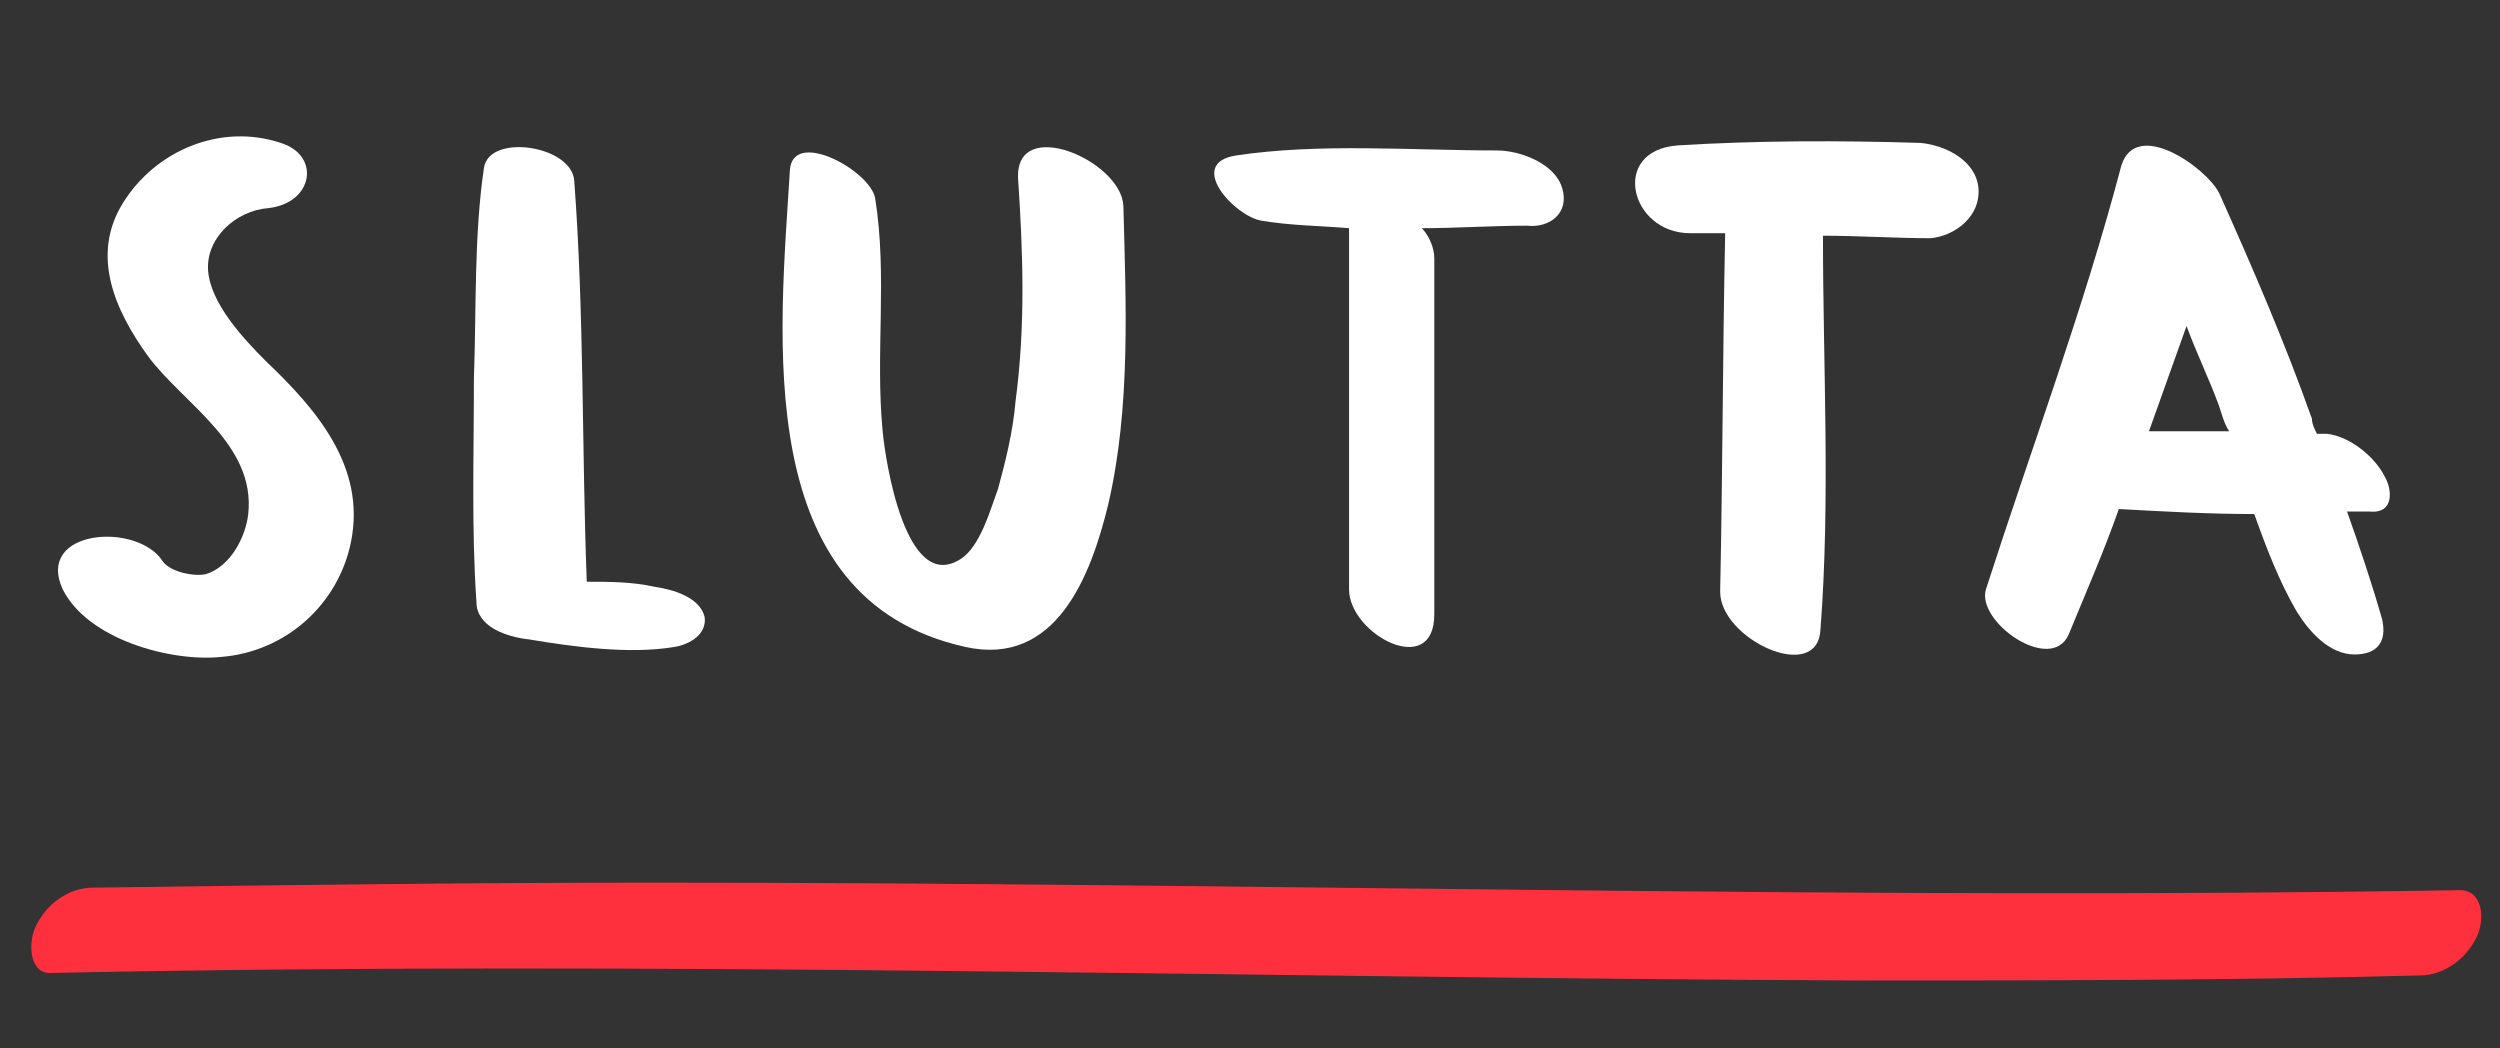
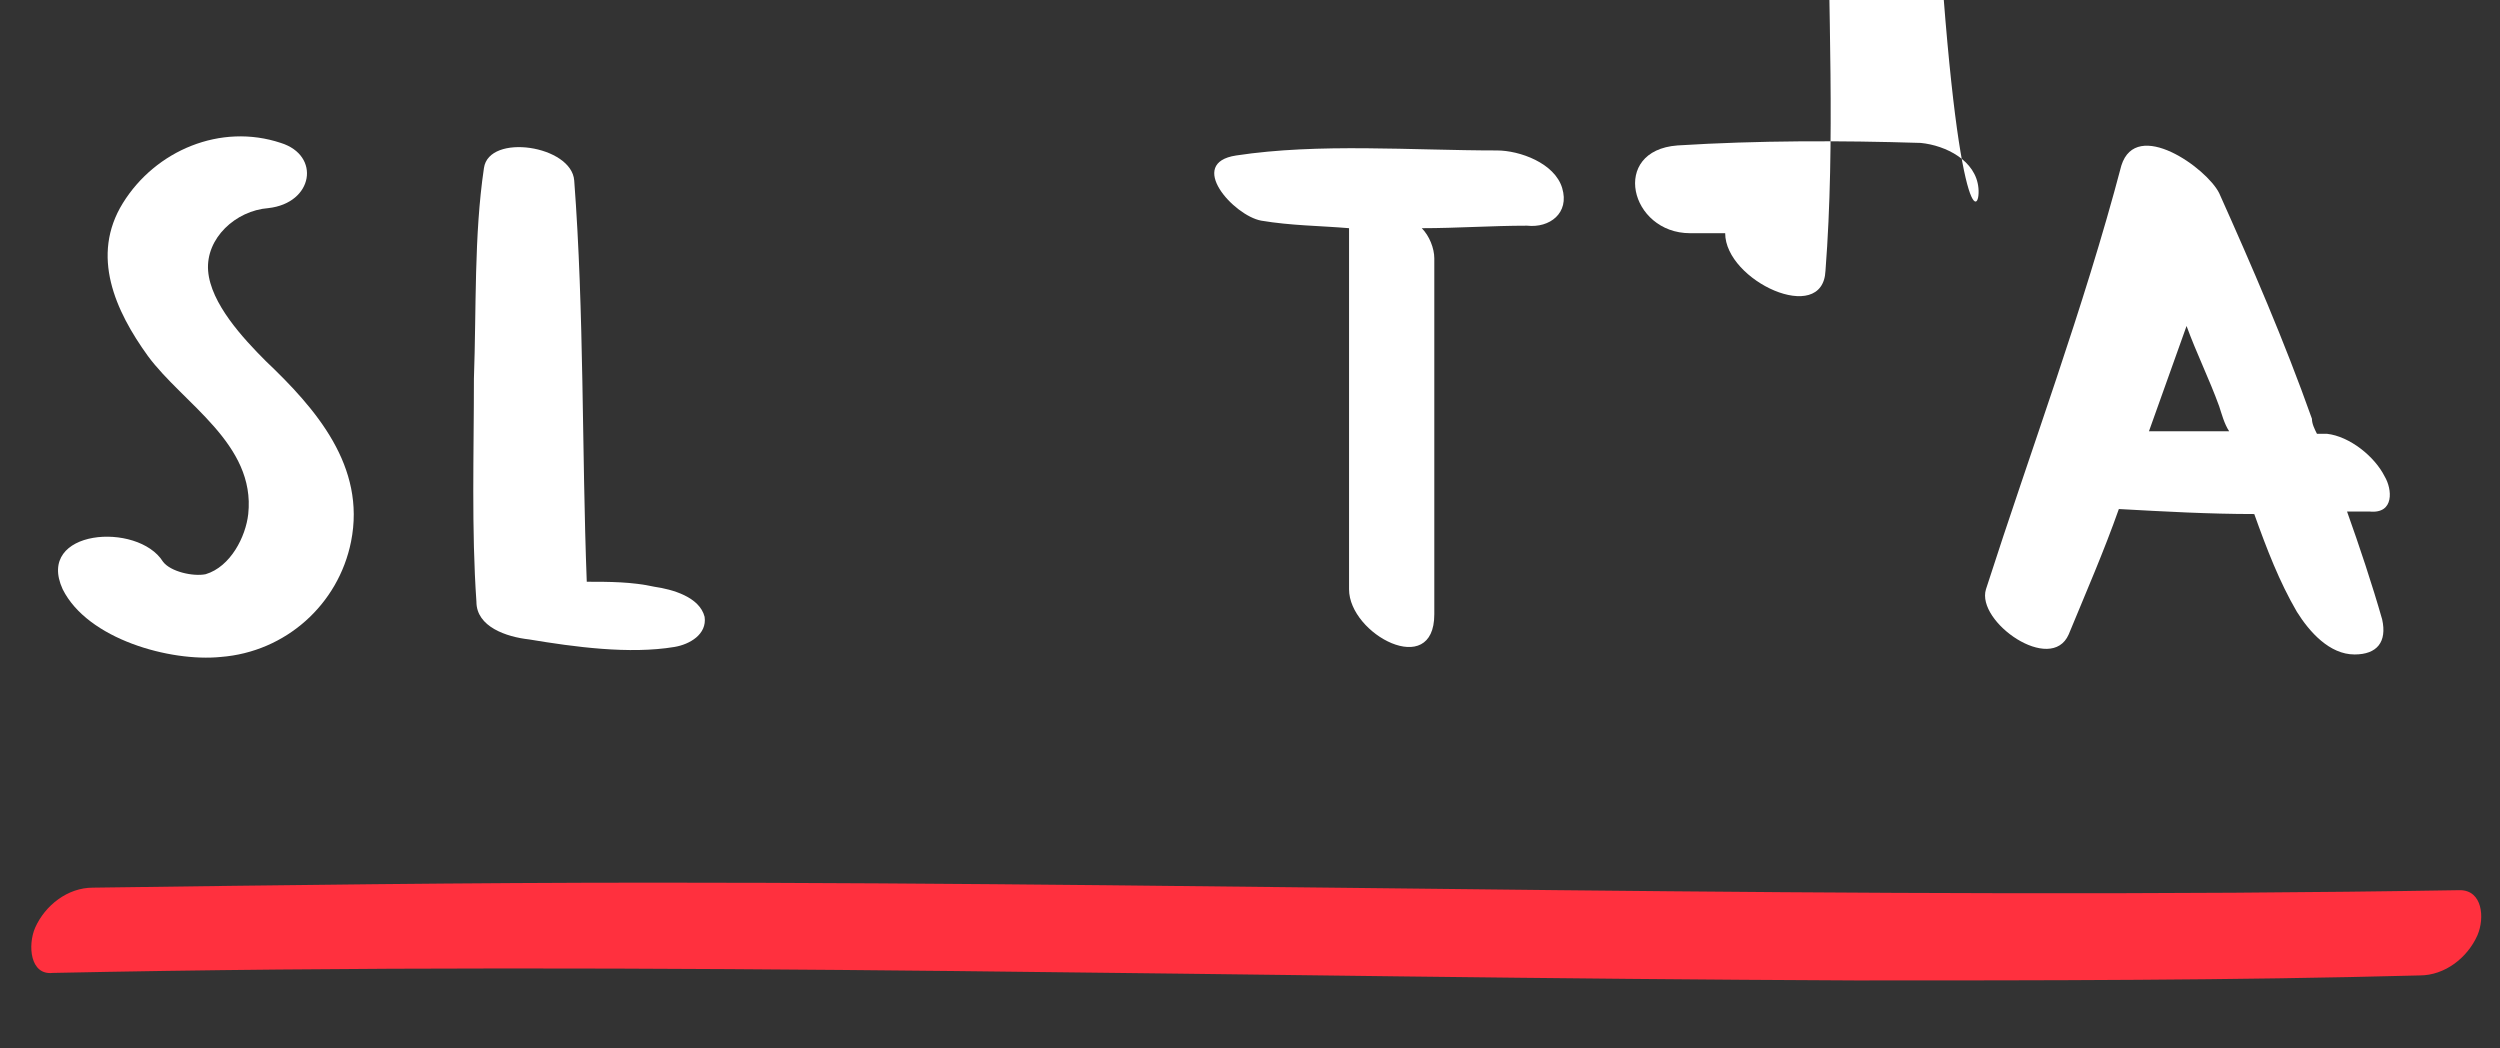
<svg xmlns="http://www.w3.org/2000/svg" version="1.1" id="Layer_1" x="0px" y="0px" viewBox="0 0 99.7 41.8" style="enable-background:new 0 0 99.7 41.8;" xml:space="preserve">
  <rect x="0" y="0" width="99.7" height="41.8" fill="#333333" stroke="none" />
  <style type="text/css">
	.st0{fill:#FFFFFF;}
	.st1{fill:#FF303E;}
</style>
  <g>
    <path class="st0" d="M95.1,19c-0.4-0.8-1.4-1.6-2.3-1.7c-0.1,0-0.3,0-0.4,0c-0.1-0.2-0.2-0.4-0.2-0.6c-1.1-3.1-2.4-6.1-3.7-9   c-0.5-1-3.3-3-3.9-1.1c-1.5,5.7-3.6,11.3-5.4,16.9c-0.4,1.3,2.6,3.4,3.3,1.8c0.7-1.7,1.4-3.3,2-5c1.8,0.1,3.6,0.2,5.4,0.2   c0.5,1.4,1,2.7,1.7,3.9c0.5,0.8,1.3,1.7,2.3,1.7c0.9,0,1.3-0.5,1.1-1.4c-0.4-1.4-0.9-2.9-1.4-4.3c0.3,0,0.6,0,0.9,0   C95.5,20.5,95.4,19.5,95.1,19 M85.7,17.2c0.5-1.4,1-2.8,1.5-4.2c0.4,1.1,0.9,2.1,1.3,3.2c0.1,0.3,0.2,0.7,0.4,1   C87.8,17.2,86.8,17.2,85.7,17.2" />
-     <path class="st0" d="M78.9,7.5c-0.1-1.1-1.3-1.7-2.3-1.8c-3.2-0.1-6.5-0.1-9.7,0.1C64.2,6,65,9.3,67.4,9.3c0.5,0,0.9,0,1.4,0   c-0.1,4.8-0.1,9.5-0.2,14.3c0,1.9,3.9,3.7,4,1.5c0.4-5.2,0.1-10.5,0.1-15.7c0,0,0,0,0,0c1.4,0,2.9,0.1,4.3,0.1   C78,9.4,79,8.6,78.9,7.5" />
+     <path class="st0" d="M78.9,7.5c-0.1-1.1-1.3-1.7-2.3-1.8c-3.2-0.1-6.5-0.1-9.7,0.1C64.2,6,65,9.3,67.4,9.3c0.5,0,0.9,0,1.4,0   c0,1.9,3.9,3.7,4,1.5c0.4-5.2,0.1-10.5,0.1-15.7c0,0,0,0,0,0c1.4,0,2.9,0.1,4.3,0.1   C78,9.4,79,8.6,78.9,7.5" />
    <path class="st0" d="M28.1,24.6c-0.2-0.8-1.3-1.1-2-1.2c-0.9-0.2-1.8-0.2-2.7-0.2c-0.2-5.3-0.1-10.7-0.5-16   c-0.1-1.4-3.4-1.9-3.6-0.5c-0.4,2.7-0.3,5.6-0.4,8.4c0,3-0.1,6,0.1,8.9c0,1,1.2,1.4,2.1,1.5c1.8,0.3,4,0.6,5.8,0.3   C27.5,25.7,28.2,25.3,28.1,24.6" />
    <path class="st0" d="M62.3,7.5C62,6.5,60.6,6,59.7,6c-3.4,0-7.1-0.3-10.4,0.2c-2,0.3-0.1,2.4,1,2.6c1.2,0.2,2.3,0.2,3.5,0.3   c0,0.1,0,0.2,0,0.2c0,2.7,0,5.4,0,8.1c0,1.1,0,2.2,0,3.3c0,1.2,0,1.4,0,2.8c0,1.8,3.4,3.6,3.4,1c0-4.7,0-9.4,0-14.2   c0-0.4-0.2-0.9-0.5-1.2c1.4,0,2.8-0.1,4.2-0.1C61.8,9.1,62.6,8.5,62.3,7.5" />
    <path class="st1" d="M2.1,38.8c24-0.5,47.9,0.2,71.9,0.3c7.5,0,15,0,22.5-0.2c1,0,1.9-0.7,2.3-1.6c0.3-0.7,0.2-1.8-0.7-1.8   c-24,0.4-48-0.3-72-0.3c-7.5,0-14.9,0.1-22.4,0.2c-1,0-1.9,0.7-2.3,1.6C1.1,37.7,1.2,38.9,2.1,38.8" />
    <path class="st0" d="M11.2,5.7C8.8,4.9,6.2,6,4.9,8.1c-1.3,2.1-0.3,4.3,1,6.1c1.4,1.9,4.3,3.5,4,6.3c-0.1,0.9-0.7,2.1-1.7,2.4   c-0.5,0.1-1.4-0.1-1.7-0.5c-1-1.6-5.1-1.3-4,1.1c1,2,4.3,2.9,6.3,2.7c2.6-0.2,4.7-2.1,5.2-4.6c0.6-3-1.4-5.3-3.4-7.2   c-0.9-0.9-2.2-2.3-2.3-3.6c-0.1-1.3,1.1-2.4,2.4-2.5C12.5,8.1,12.8,6.2,11.2,5.7" />
-     <path class="st0" d="M31.5,6.8c-0.4,6.6-1.6,17.1,7,19c3.6,0.8,5-2.8,5.7-5.7c0.9-3.9,0.7-8,0.6-11.9c-0.1-1.8-4.3-3.6-4.2-1.1   c0.2,3,0.3,5.9-0.1,8.9c-0.1,1.2-0.4,2.4-0.7,3.5c-0.3,0.8-0.7,2.3-1.5,2.8c-2.2,1.4-3-4-3.1-5.1c-0.3-3.1,0.2-6.2-0.3-9.3   C34.7,6.8,31.6,5.1,31.5,6.8" />
  </g>
</svg>